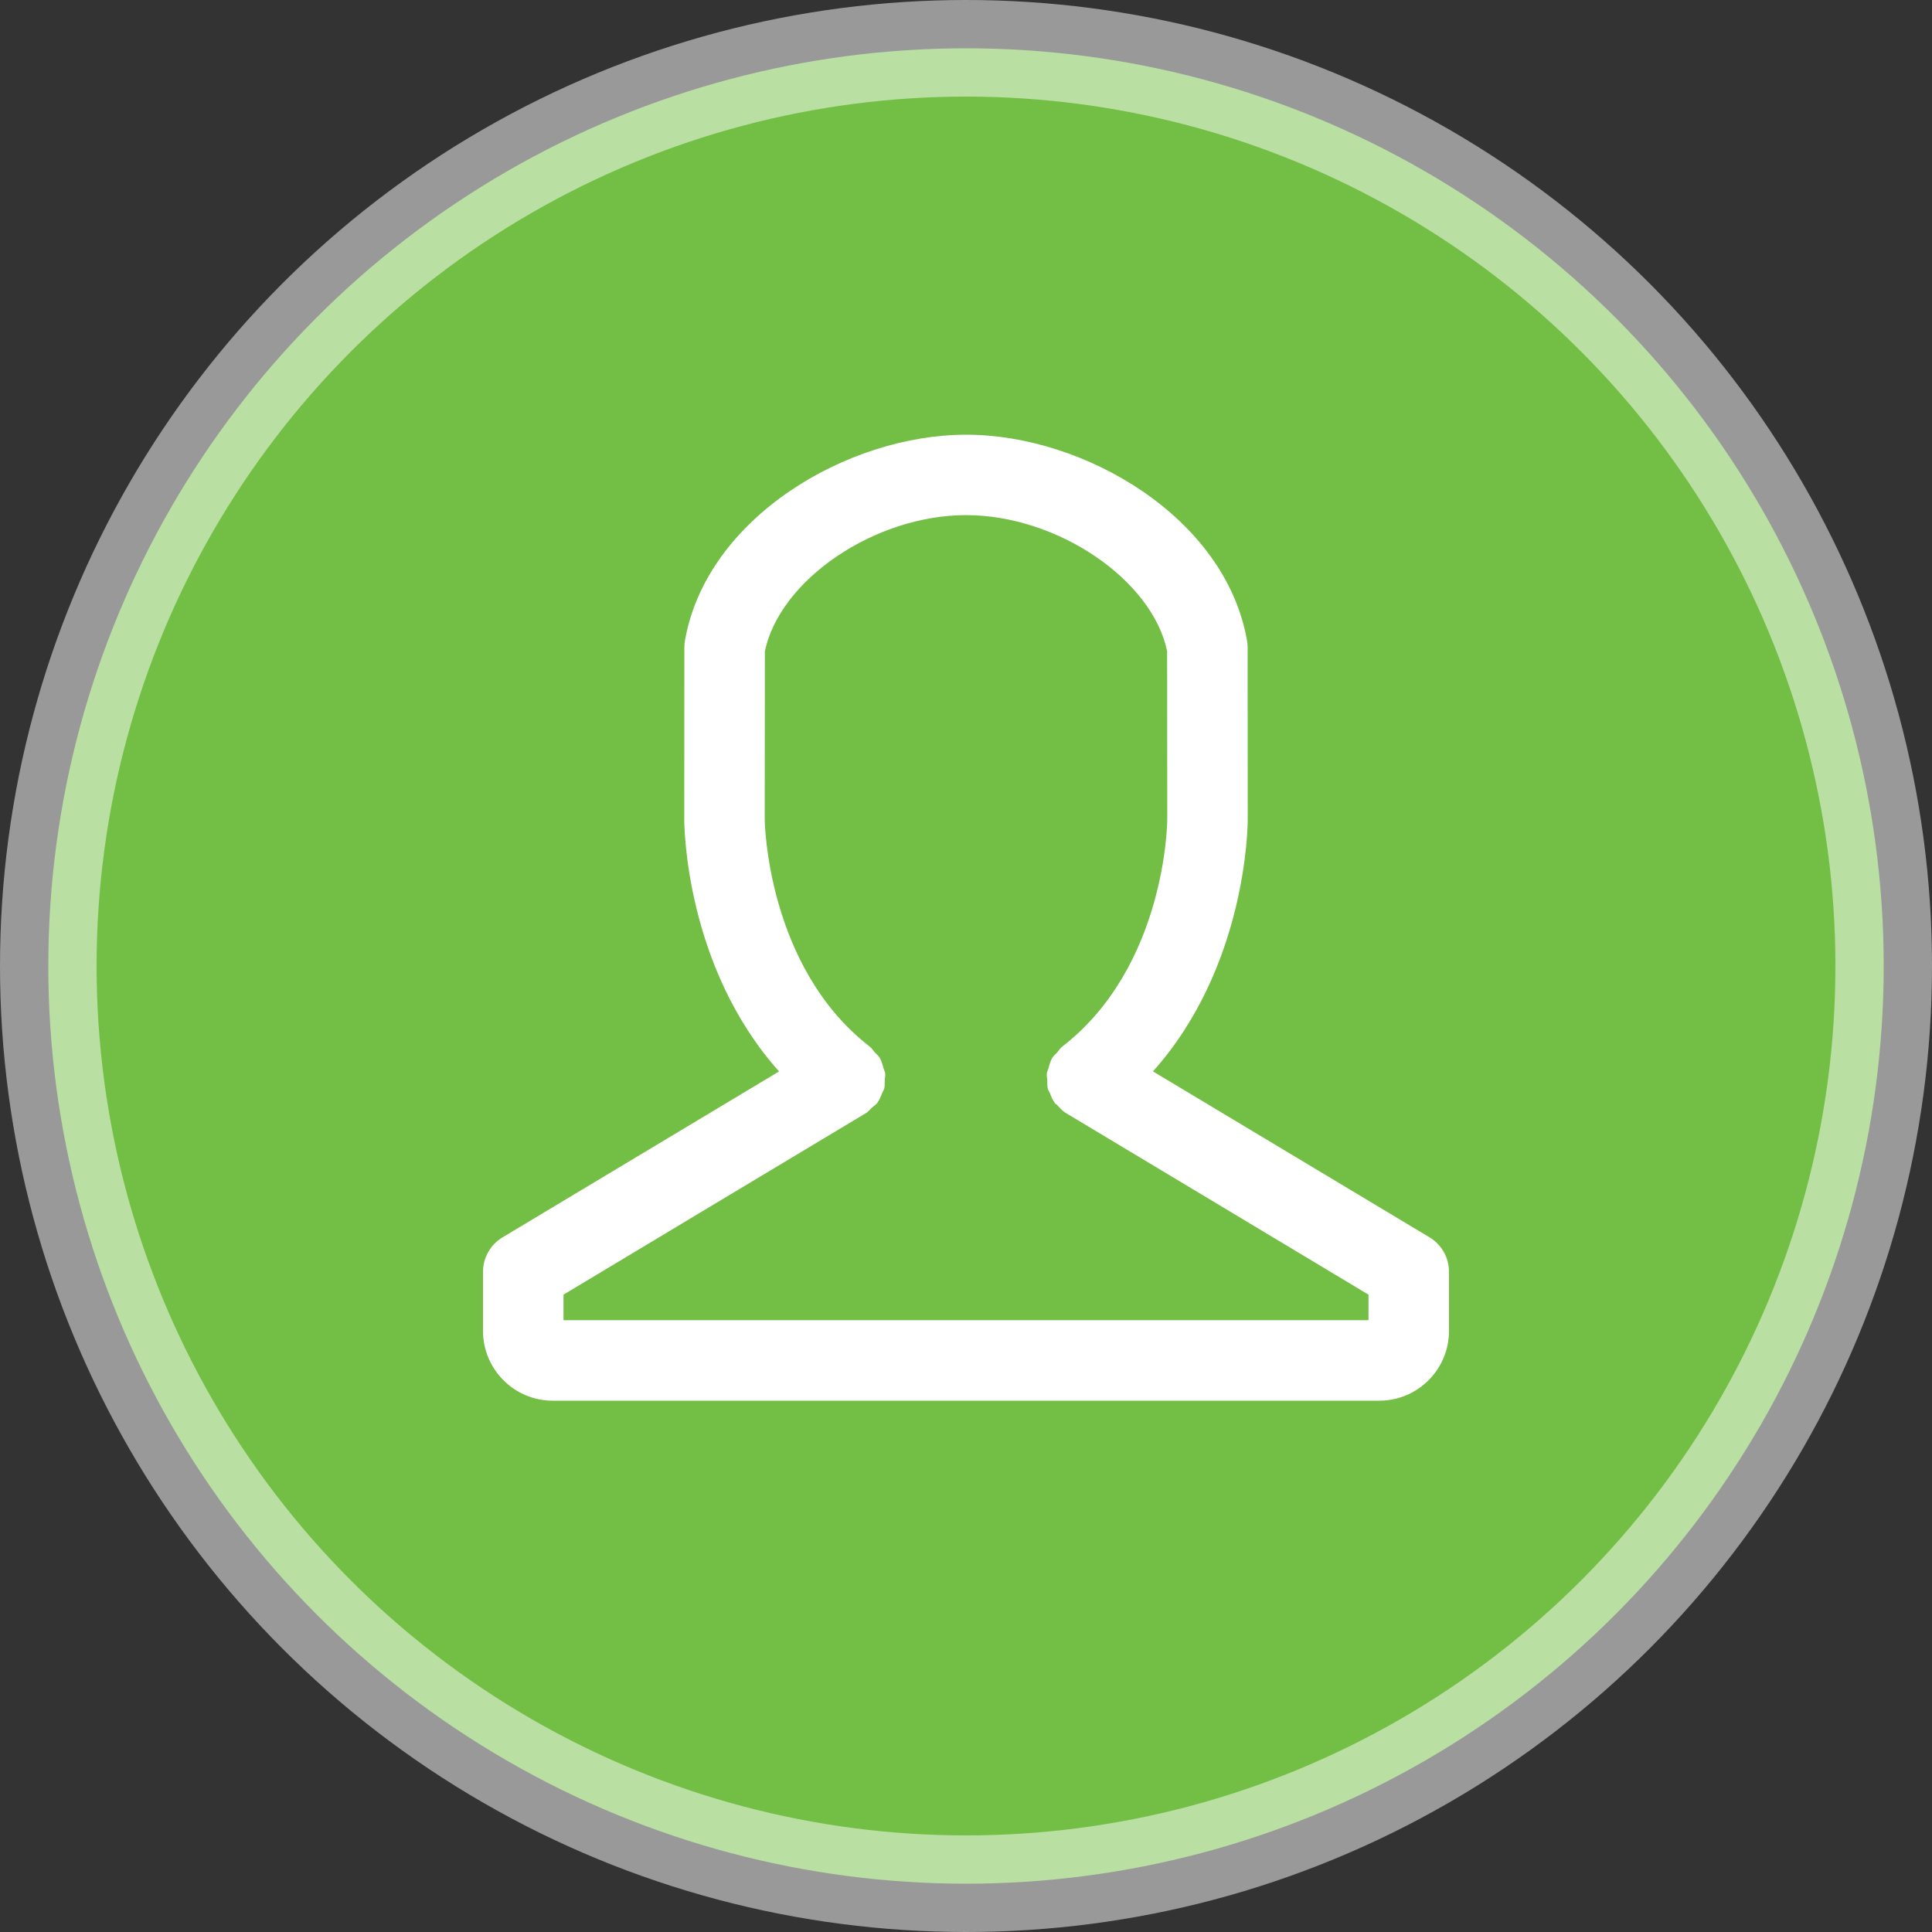
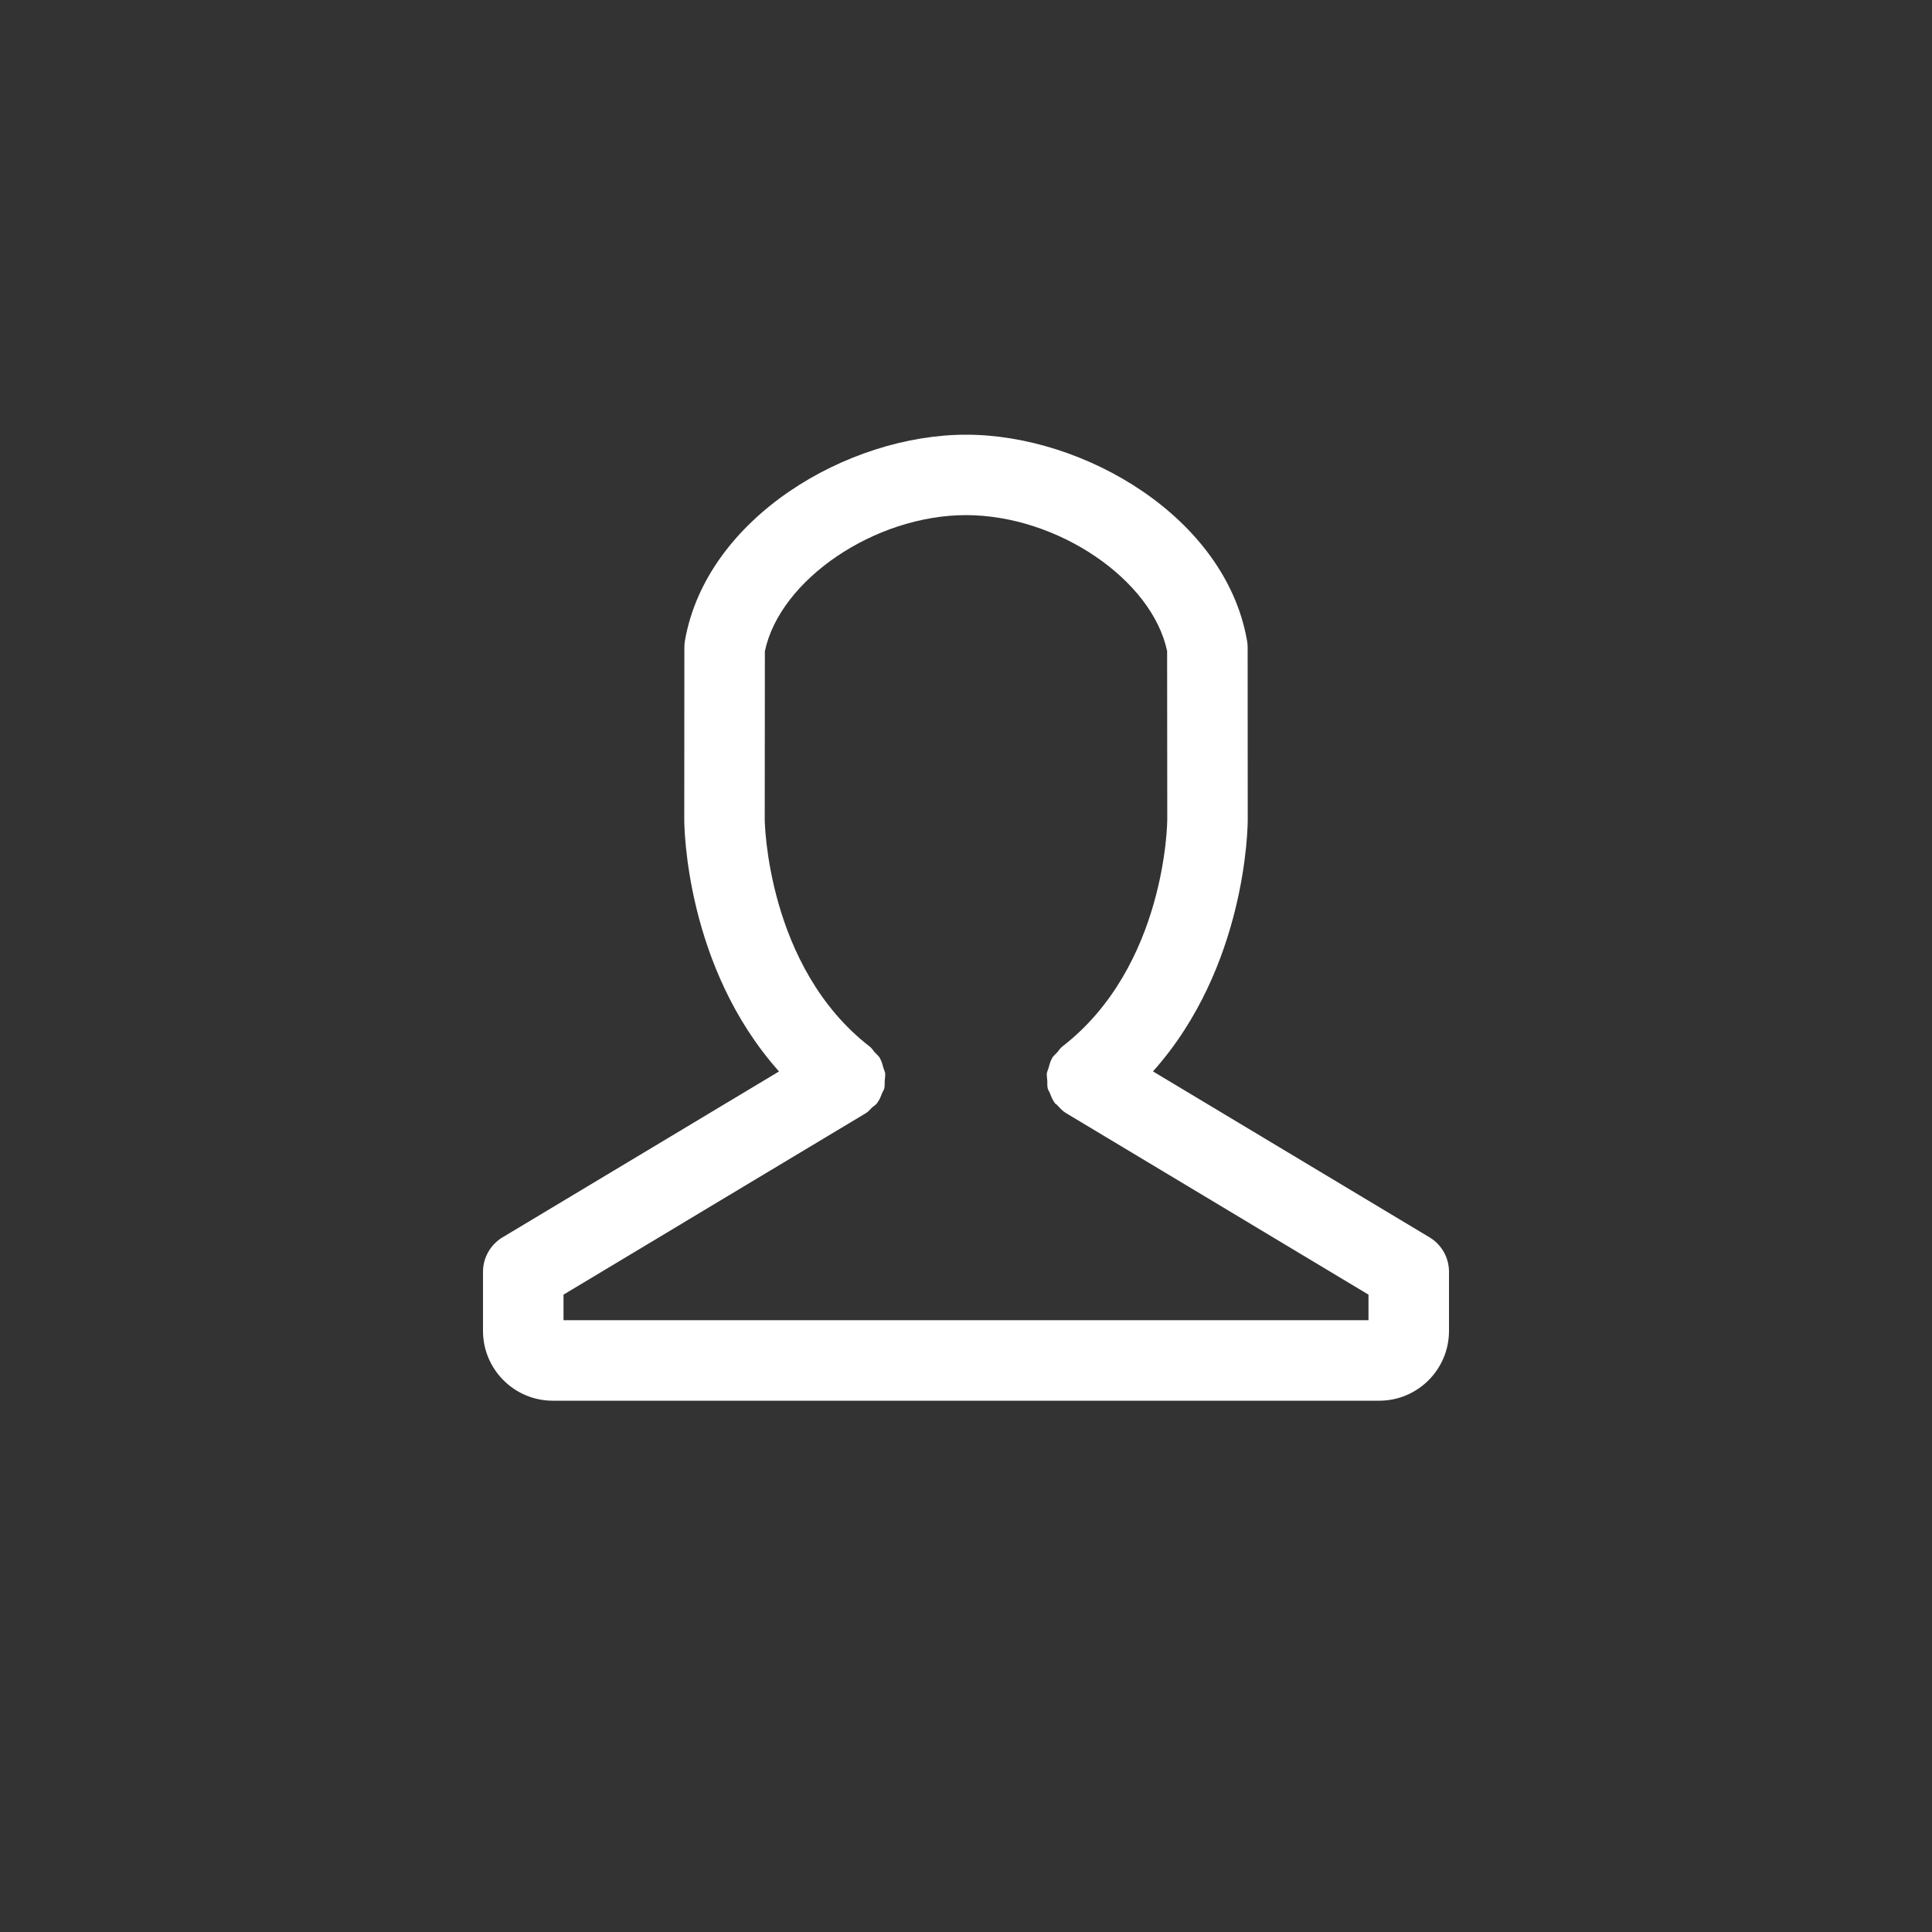
<svg xmlns="http://www.w3.org/2000/svg" width="40" height="40" viewBox="0 0 40 40" fill="#73BE44">
  <rect x="0" y="0" width="40" height="40" fill="#333333" stroke="none" />
-   <circle cx="20" cy="20" r="19" stroke="white" stroke-opacity="0.5" stroke-width="2" />
  <path fill-rule="evenodd" clip-rule="evenodd" d="M28.556 29H11.444C10.648 29 10 28.352 10 27.555V26.332C10 26.04 10.154 25.768 10.404 25.618L16.129 22.183C14.192 20.016 14.167 17.107 14.167 16.969L14.169 13.402C14.169 13.353 14.173 13.305 14.182 13.257C14.634 10.71 17.555 9 20 9C20.001 9 20.003 9 20.004 9C22.447 9 25.366 10.709 25.817 13.255C25.827 13.303 25.831 13.352 25.831 13.4L25.833 16.968C25.833 17.106 25.808 20.016 23.871 22.182L29.596 25.617C29.846 25.767 30 26.038 30 26.331V27.555C30 28.352 29.352 29 28.556 29ZM28.333 26.804L22.07 23.045C21.997 23.002 21.944 22.941 21.89 22.881C21.875 22.864 21.854 22.858 21.84 22.84C21.837 22.837 21.837 22.833 21.836 22.831C21.789 22.77 21.763 22.699 21.736 22.629C21.723 22.598 21.701 22.57 21.693 22.538C21.679 22.485 21.685 22.429 21.683 22.374C21.68 22.323 21.668 22.271 21.674 22.22C21.679 22.185 21.698 22.152 21.707 22.117C21.727 22.047 21.743 21.976 21.781 21.912C21.783 21.908 21.782 21.905 21.785 21.902C21.812 21.857 21.853 21.828 21.887 21.79C21.922 21.75 21.947 21.704 21.99 21.671C24.146 20.006 24.167 16.999 24.167 16.969L24.164 13.48C23.852 11.998 21.891 10.665 20 10.665C18.109 10.666 16.148 12.001 15.836 13.482L15.833 16.97C15.833 16.998 15.872 20.019 18.01 21.671C18.053 21.705 18.078 21.751 18.113 21.79C18.148 21.828 18.188 21.857 18.215 21.902C18.218 21.905 18.217 21.908 18.219 21.912C18.257 21.977 18.273 22.047 18.293 22.118C18.302 22.152 18.321 22.185 18.326 22.22C18.332 22.272 18.32 22.323 18.317 22.375C18.314 22.43 18.321 22.485 18.307 22.538C18.299 22.57 18.277 22.598 18.264 22.629C18.237 22.699 18.211 22.77 18.164 22.831C18.163 22.833 18.163 22.837 18.16 22.84C18.13 22.879 18.087 22.901 18.052 22.933C18.012 22.971 17.979 23.015 17.93 23.045L11.667 26.804V27.333H28.333V26.804Z" fill="white" />
</svg>